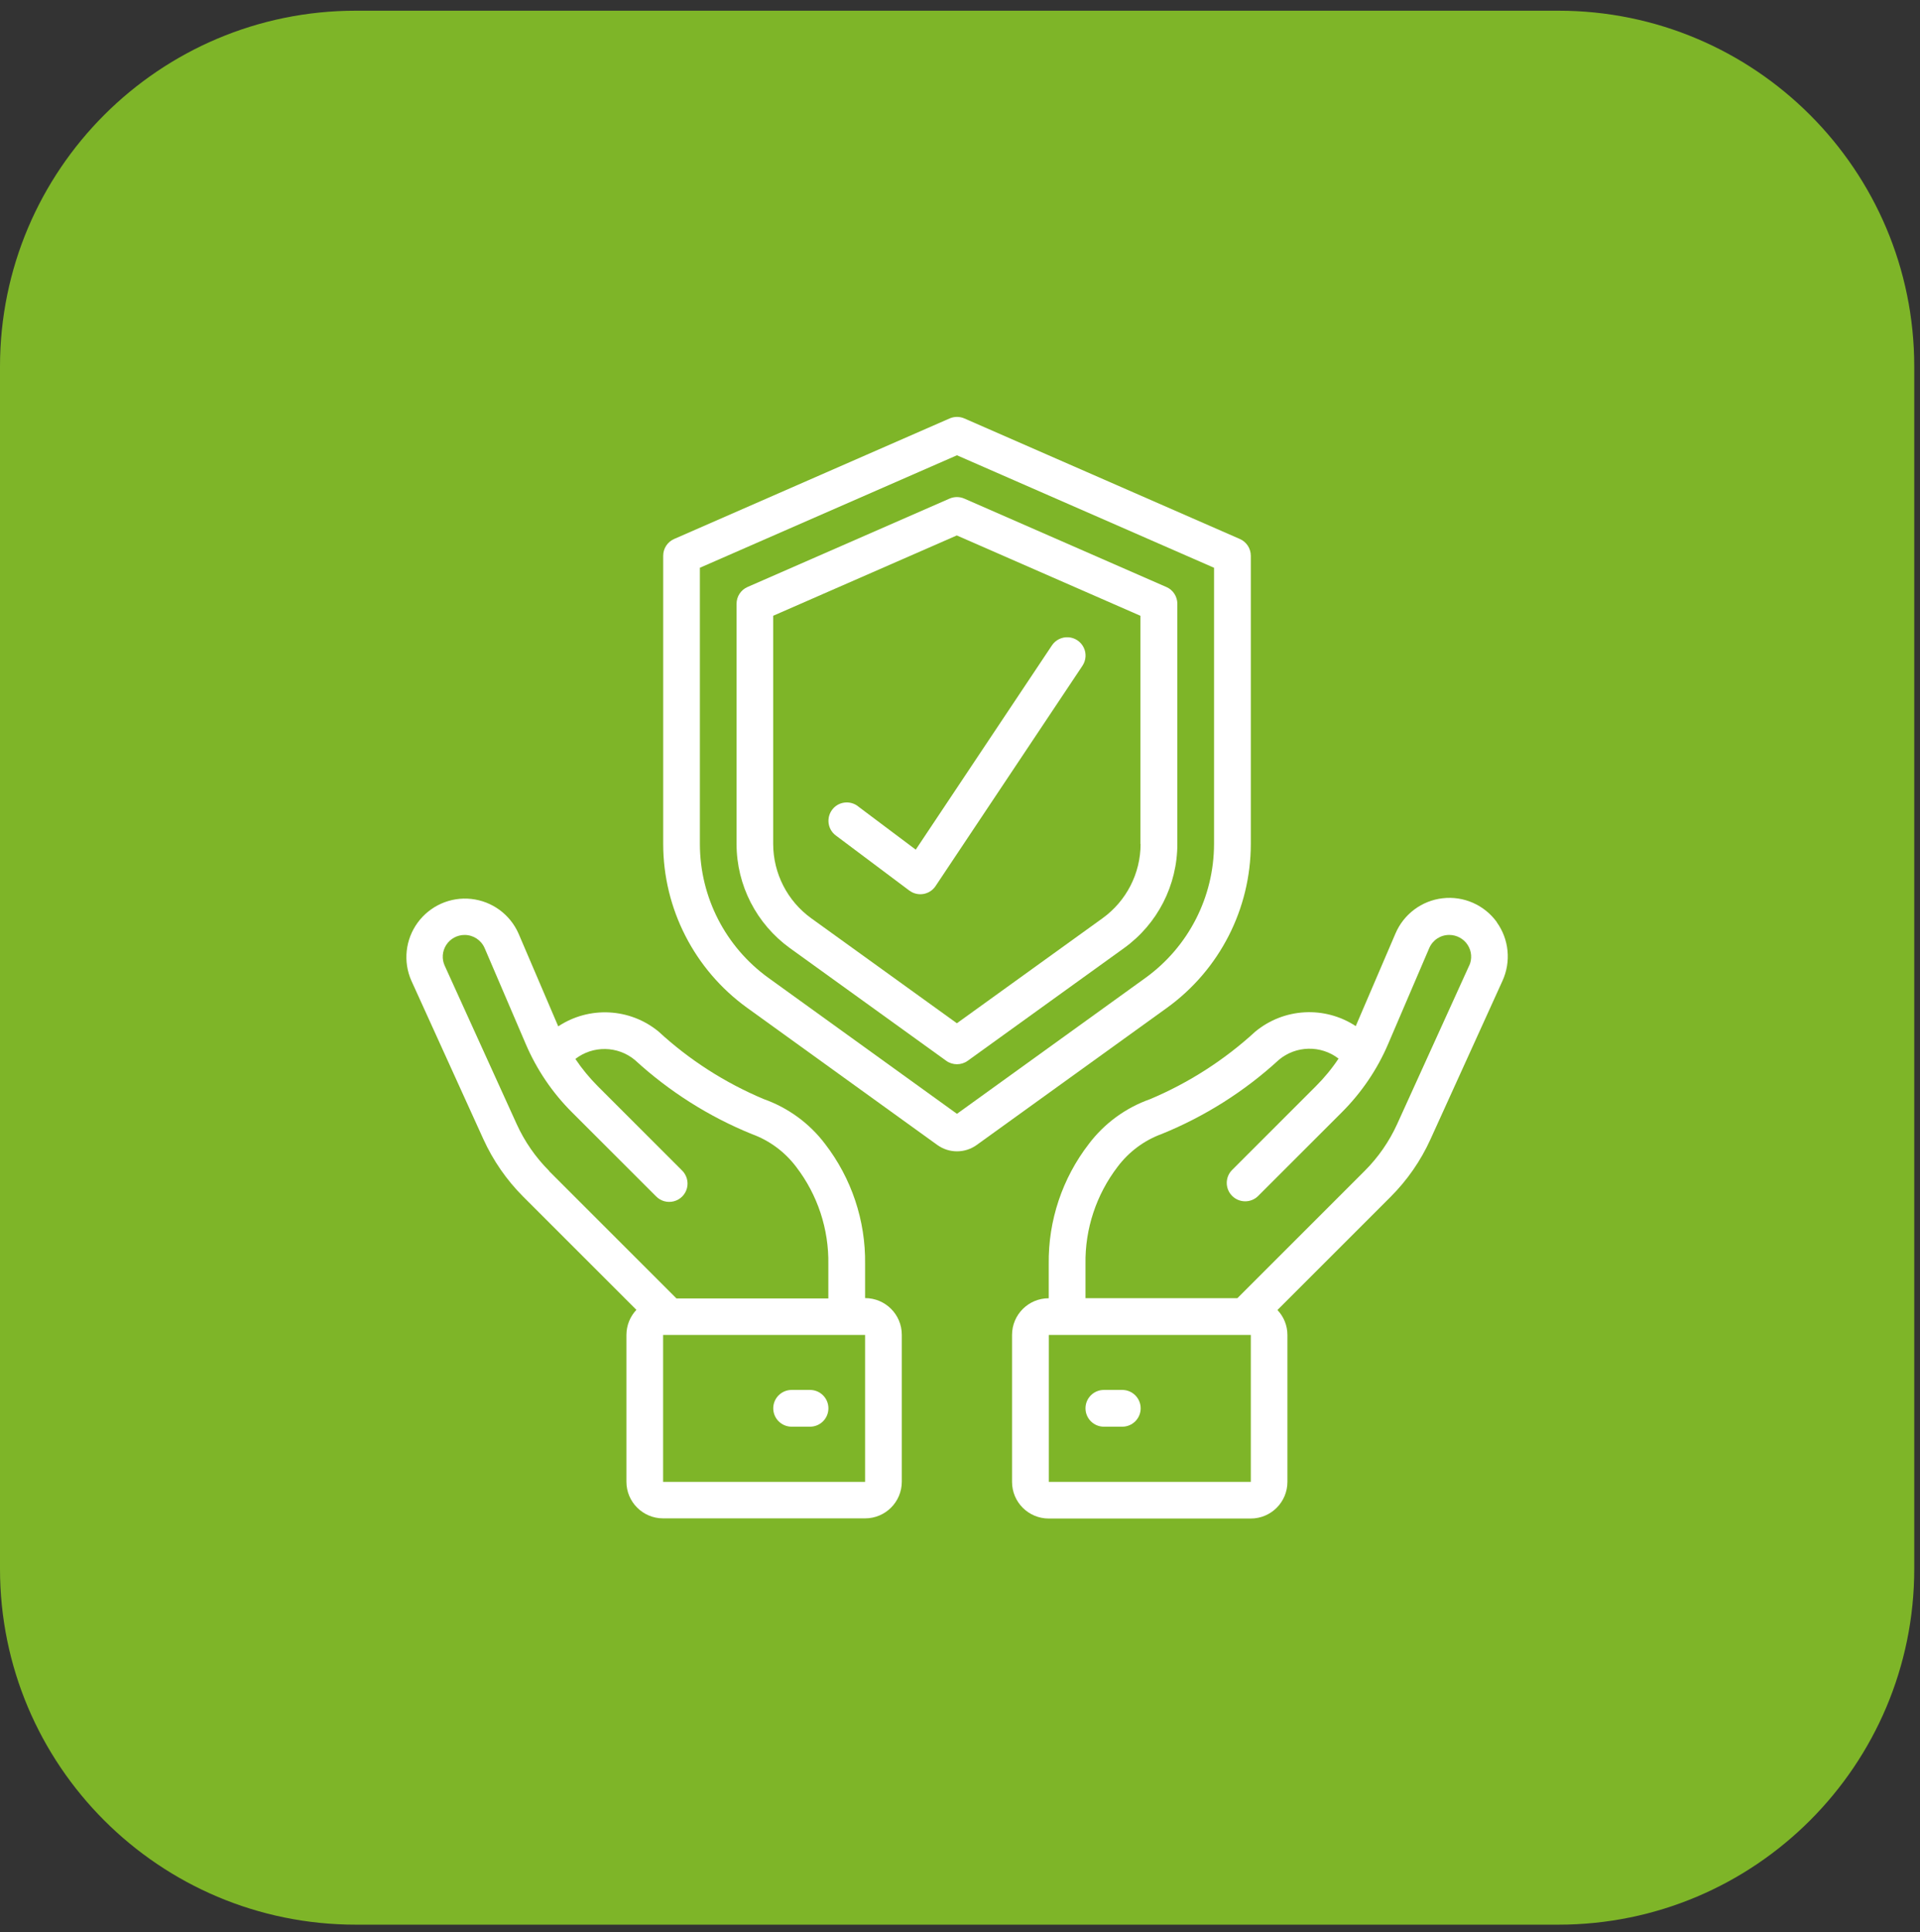
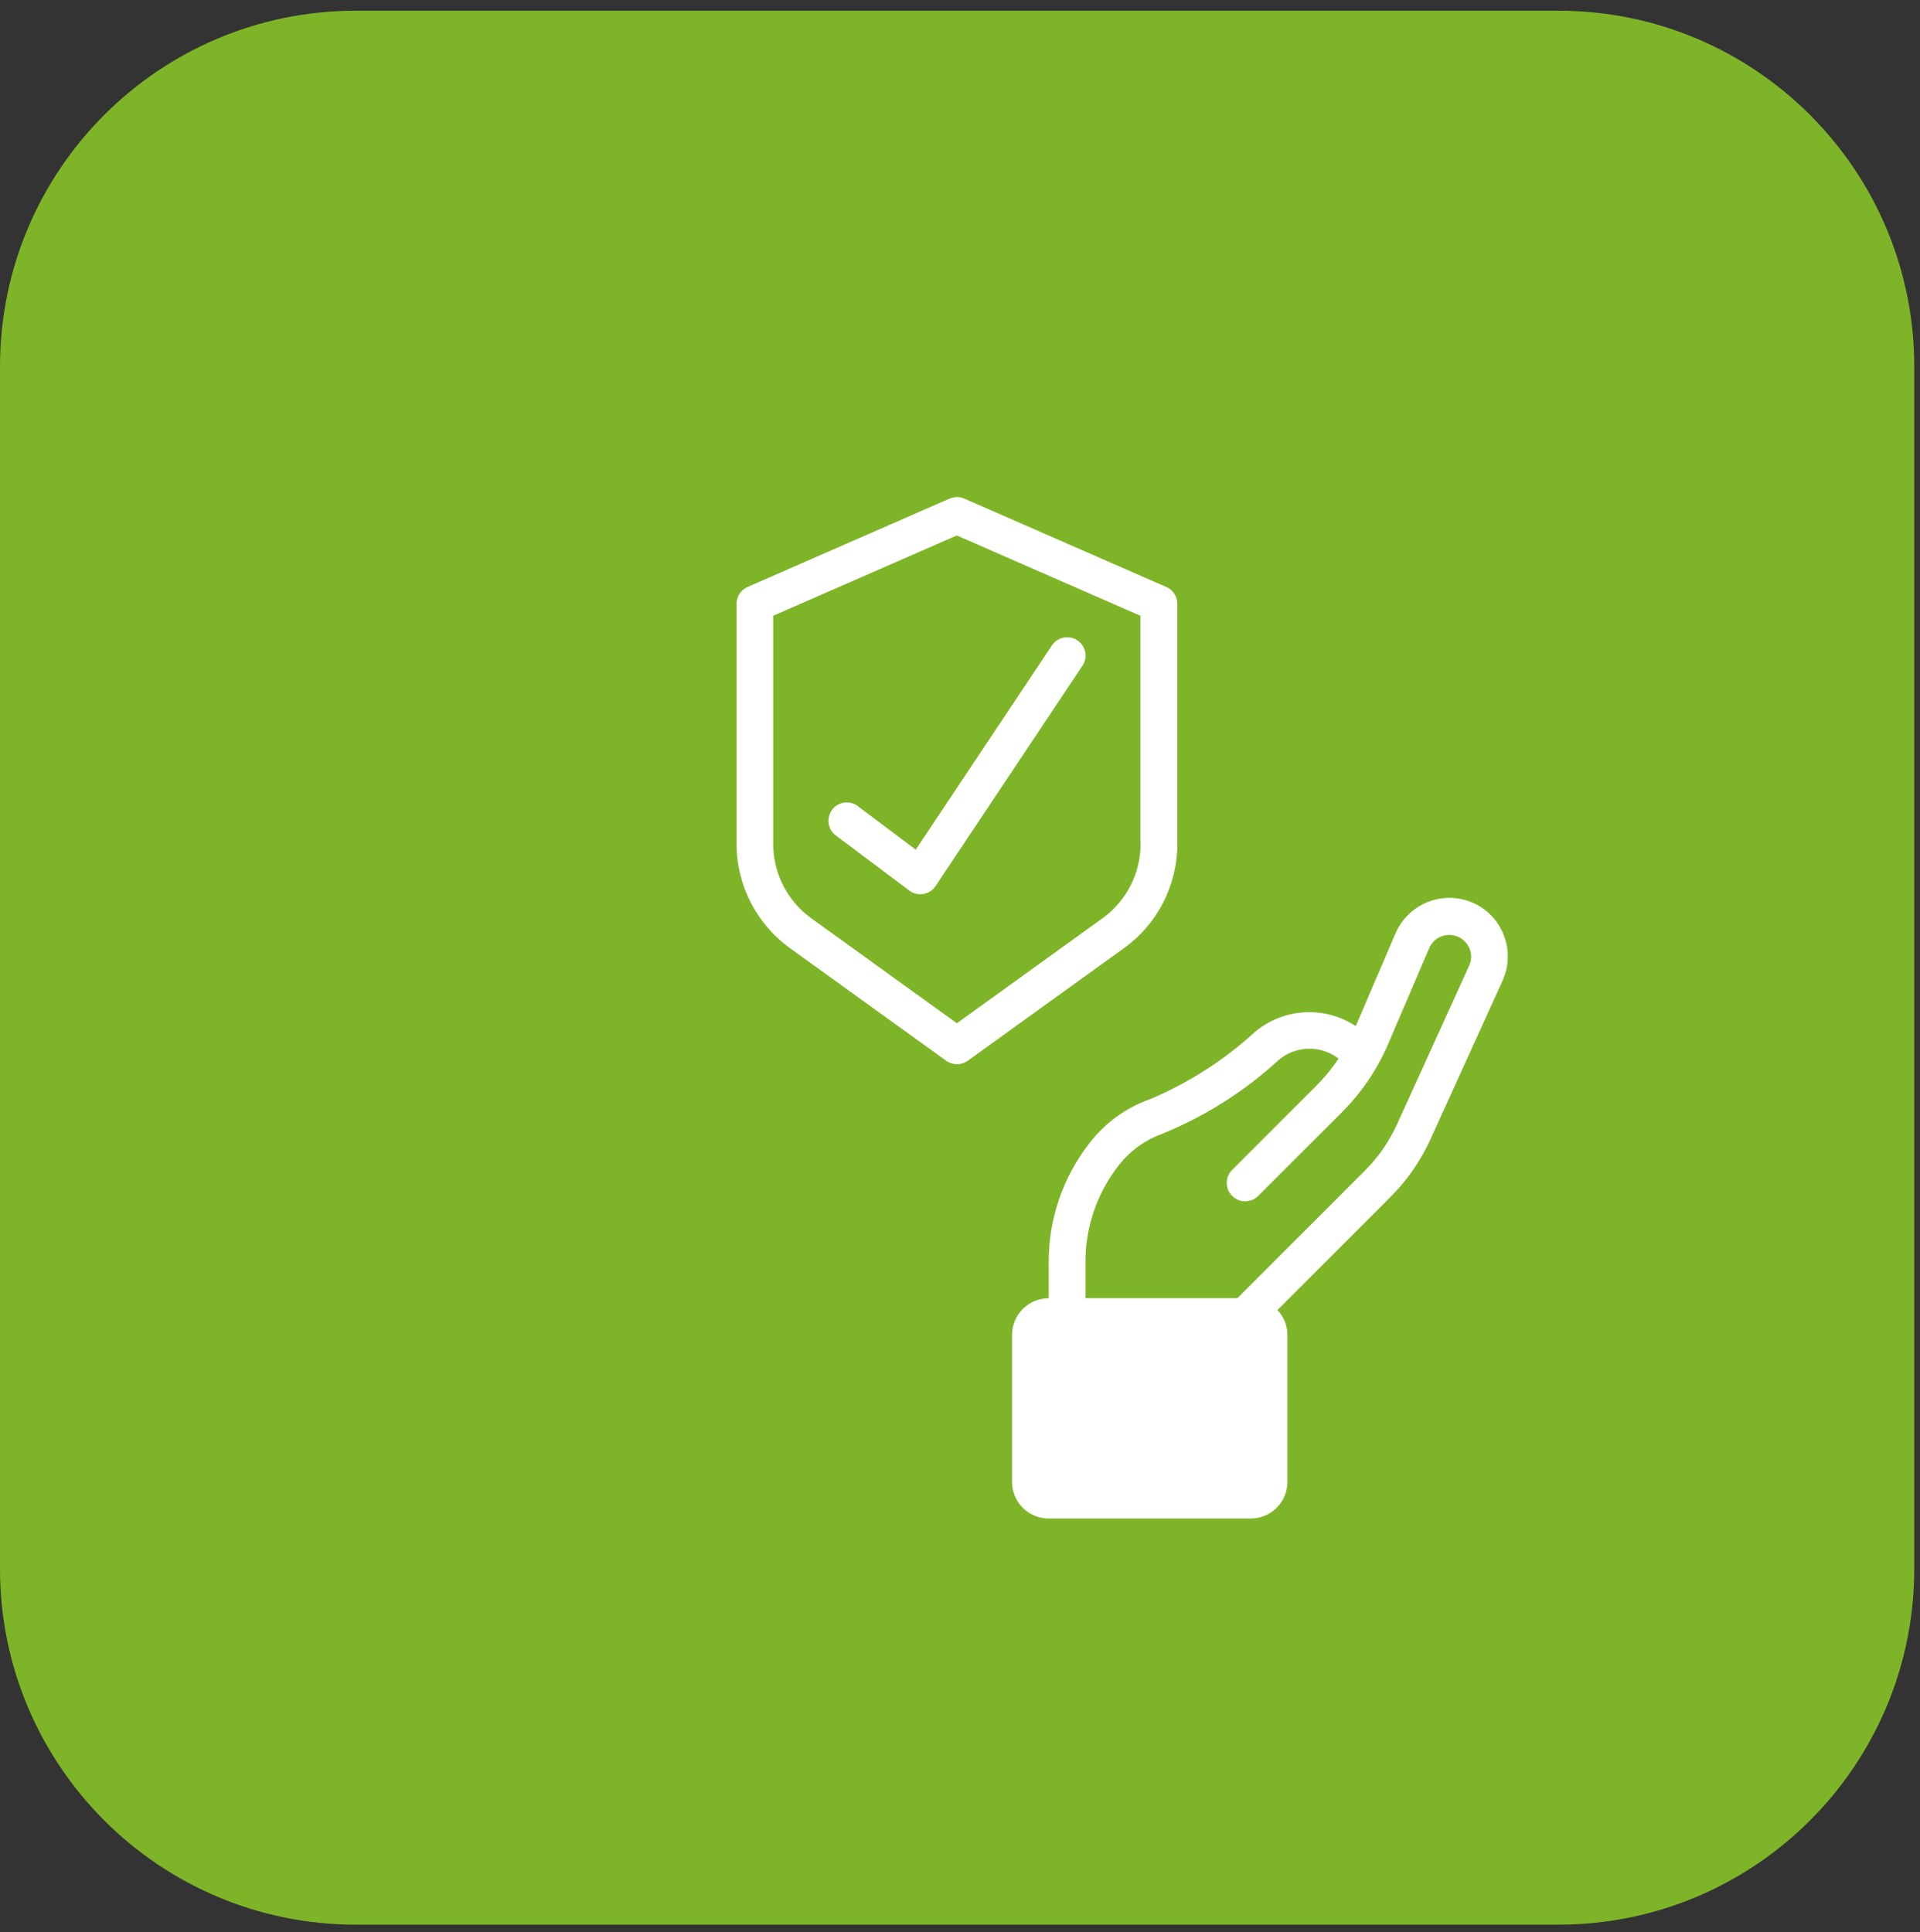
<svg xmlns="http://www.w3.org/2000/svg" width="155" height="156" viewBox="0 0 155 156" fill="none">
  <rect x="0" y="0" width="155" height="156" fill="#333333" stroke="none" />
  <path d="M125.804 0.864H28.732C12.864 0.864 0 13.727 0 29.596V126.669C0 142.536 12.864 155.4 28.732 155.4H125.804C141.672 155.4 154.536 142.536 154.536 126.669V29.596C154.536 13.727 141.672 0.864 125.804 0.864Z" fill="#7EB528" />
-   <path d="M100.977 68.148V44.873C100.977 44.283 100.625 43.748 100.089 43.517L77.851 33.784C77.471 33.621 77.044 33.621 76.665 33.784L54.426 43.517C53.884 43.754 53.539 44.283 53.539 44.873V68.148C53.545 73.381 56.06 78.288 60.296 81.358L75.668 92.447C76.617 93.131 77.898 93.131 78.847 92.447L94.219 81.365C98.456 78.301 100.97 73.387 100.977 68.155V68.148ZM92.478 78.952L77.254 89.932L62.031 78.952C58.561 76.444 56.507 72.432 56.501 68.148V45.842L77.254 36.76L98.008 45.842V68.148C98.002 72.425 95.948 76.444 92.478 78.952Z" fill="white" />
  <path d="M94.152 47.394L77.844 40.257C77.465 40.094 77.037 40.094 76.658 40.257L60.35 47.394C59.808 47.631 59.462 48.16 59.462 48.75V68.148C59.462 71.476 61.069 74.594 63.76 76.546L76.387 85.649C76.902 86.021 77.607 86.021 78.122 85.649L90.749 76.546C93.447 74.601 95.046 71.476 95.046 68.148V48.75C95.046 48.16 94.694 47.625 94.159 47.394H94.152ZM92.078 68.148C92.078 70.52 90.932 72.75 89.007 74.14L77.248 82.619L65.488 74.14C63.563 72.75 62.424 70.52 62.418 68.148V49.719L77.241 43.233L92.064 49.719V68.148H92.078Z" fill="white" />
-   <path d="M69.839 104.817V102.058C69.887 98.547 68.741 95.124 66.593 92.345C65.332 90.685 63.617 89.438 61.652 88.74C58.527 87.425 55.66 85.588 53.166 83.29C50.855 81.385 47.56 81.216 45.066 82.87L41.86 75.374C41.176 73.828 39.725 72.764 38.044 72.581C36.363 72.398 34.716 73.13 33.72 74.492C32.724 75.855 32.527 77.644 33.212 79.189L39.02 91.972C39.807 93.701 40.898 95.28 42.24 96.622L51.377 105.759C50.861 106.301 50.577 107.026 50.57 107.772V119.633C50.57 121.273 51.898 122.595 53.532 122.595H69.839C71.48 122.595 72.801 121.267 72.801 119.633V107.772C72.801 106.132 71.473 104.81 69.839 104.81V104.817ZM44.327 94.535C43.236 93.443 42.348 92.162 41.711 90.759L35.903 77.976C35.652 77.434 35.699 76.797 36.025 76.295C36.35 75.794 36.906 75.489 37.509 75.489C38.214 75.489 38.851 75.909 39.129 76.56L42.443 84.293C43.324 86.354 44.592 88.231 46.185 89.817L52.956 96.588C53.328 96.975 53.877 97.13 54.399 96.995C54.921 96.859 55.321 96.453 55.457 95.938C55.592 95.422 55.436 94.867 55.05 94.494L48.279 87.723C47.601 87.045 46.984 86.299 46.449 85.5C47.872 84.402 49.865 84.436 51.248 85.581C54.02 88.123 57.219 90.156 60.71 91.573C62.126 92.088 63.367 93.01 64.275 94.216C66.003 96.466 66.918 99.238 66.871 102.078V104.837H54.609L44.321 94.548L44.327 94.535ZM69.839 119.647H53.532V107.785H69.839V119.647Z" fill="white" />
-   <path d="M63.909 115.193H65.393C66.213 115.193 66.877 114.529 66.877 113.709C66.877 112.889 66.213 112.225 65.393 112.225H63.909C63.089 112.225 62.424 112.889 62.424 113.709C62.424 114.529 63.089 115.193 63.909 115.193Z" fill="white" />
-   <path d="M120.836 74.451C119.833 73.069 118.166 72.33 116.471 72.526C114.777 72.716 113.313 73.814 112.649 75.387L109.449 82.849C106.942 81.202 103.654 81.378 101.336 83.296C98.842 85.587 95.968 87.431 92.85 88.746C90.885 89.437 89.17 90.691 87.909 92.352C85.761 95.131 84.615 98.554 84.663 102.065V104.823C83.022 104.823 81.701 106.152 81.701 107.785V119.646C81.701 121.287 83.029 122.608 84.663 122.608H100.97C102.611 122.608 103.932 121.28 103.932 119.646V107.785C103.932 107.033 103.641 106.314 103.126 105.772L112.262 96.635C113.604 95.293 114.696 93.721 115.482 91.986L121.29 79.203C122.002 77.65 121.826 75.841 120.83 74.458L120.836 74.451ZM100.977 119.646H84.669V107.785H100.977V119.646ZM118.6 77.976L112.791 90.759C112.154 92.162 111.266 93.443 110.175 94.534L99.893 104.816H87.631V102.058C87.584 99.218 88.506 96.452 90.227 94.202C91.136 92.996 92.369 92.074 93.786 91.559C97.27 90.142 100.476 88.116 103.248 85.567C104.63 84.415 106.63 84.374 108.06 85.472C107.525 86.279 106.908 87.024 106.223 87.709L99.452 94.48C98.889 95.063 98.896 95.985 99.472 96.561C100.042 97.13 100.97 97.144 101.553 96.581L108.324 89.81C109.91 88.224 111.185 86.353 112.066 84.286L115.38 76.552C115.658 75.902 116.295 75.482 117 75.488C117.596 75.488 118.159 75.793 118.484 76.295C118.81 76.796 118.857 77.434 118.606 77.976H118.6Z" fill="white" />
-   <path d="M89.116 115.193H90.6C91.42 115.193 92.085 114.529 92.085 113.709C92.085 112.889 91.42 112.225 90.6 112.225H89.116C88.296 112.225 87.631 112.889 87.631 113.709C87.631 114.529 88.296 115.193 89.116 115.193Z" fill="white" />
+   <path d="M120.836 74.451C119.833 73.069 118.166 72.33 116.471 72.526C114.777 72.716 113.313 73.814 112.649 75.387L109.449 82.849C106.942 81.202 103.654 81.378 101.336 83.296C98.842 85.587 95.968 87.431 92.85 88.746C90.885 89.437 89.17 90.691 87.909 92.352C85.761 95.131 84.615 98.554 84.663 102.065V104.823C83.022 104.823 81.701 106.152 81.701 107.785V119.646C81.701 121.287 83.029 122.608 84.663 122.608H100.97C102.611 122.608 103.932 121.28 103.932 119.646V107.785C103.932 107.033 103.641 106.314 103.126 105.772L112.262 96.635C113.604 95.293 114.696 93.721 115.482 91.986L121.29 79.203C122.002 77.65 121.826 75.841 120.83 74.458L120.836 74.451ZM100.977 119.646H84.669V107.785V119.646ZM118.6 77.976L112.791 90.759C112.154 92.162 111.266 93.443 110.175 94.534L99.893 104.816H87.631V102.058C87.584 99.218 88.506 96.452 90.227 94.202C91.136 92.996 92.369 92.074 93.786 91.559C97.27 90.142 100.476 88.116 103.248 85.567C104.63 84.415 106.63 84.374 108.06 85.472C107.525 86.279 106.908 87.024 106.223 87.709L99.452 94.48C98.889 95.063 98.896 95.985 99.472 96.561C100.042 97.13 100.97 97.144 101.553 96.581L108.324 89.81C109.91 88.224 111.185 86.353 112.066 84.286L115.38 76.552C115.658 75.902 116.295 75.482 117 75.488C117.596 75.488 118.159 75.793 118.484 76.295C118.81 76.796 118.857 77.434 118.606 77.976H118.6Z" fill="white" />
  <path d="M69.25 65.085C68.592 64.597 67.664 64.725 67.176 65.383C66.688 66.04 66.817 66.969 67.474 67.457L73.405 71.903C73.662 72.093 73.974 72.201 74.293 72.201C74.374 72.201 74.462 72.195 74.543 72.181C74.943 72.113 75.302 71.883 75.526 71.544L87.387 53.752C87.679 53.311 87.719 52.749 87.482 52.274C87.245 51.8 86.777 51.488 86.249 51.454C85.72 51.42 85.212 51.671 84.92 52.112L73.927 68.602L69.25 65.091V65.085Z" fill="white" />
</svg>